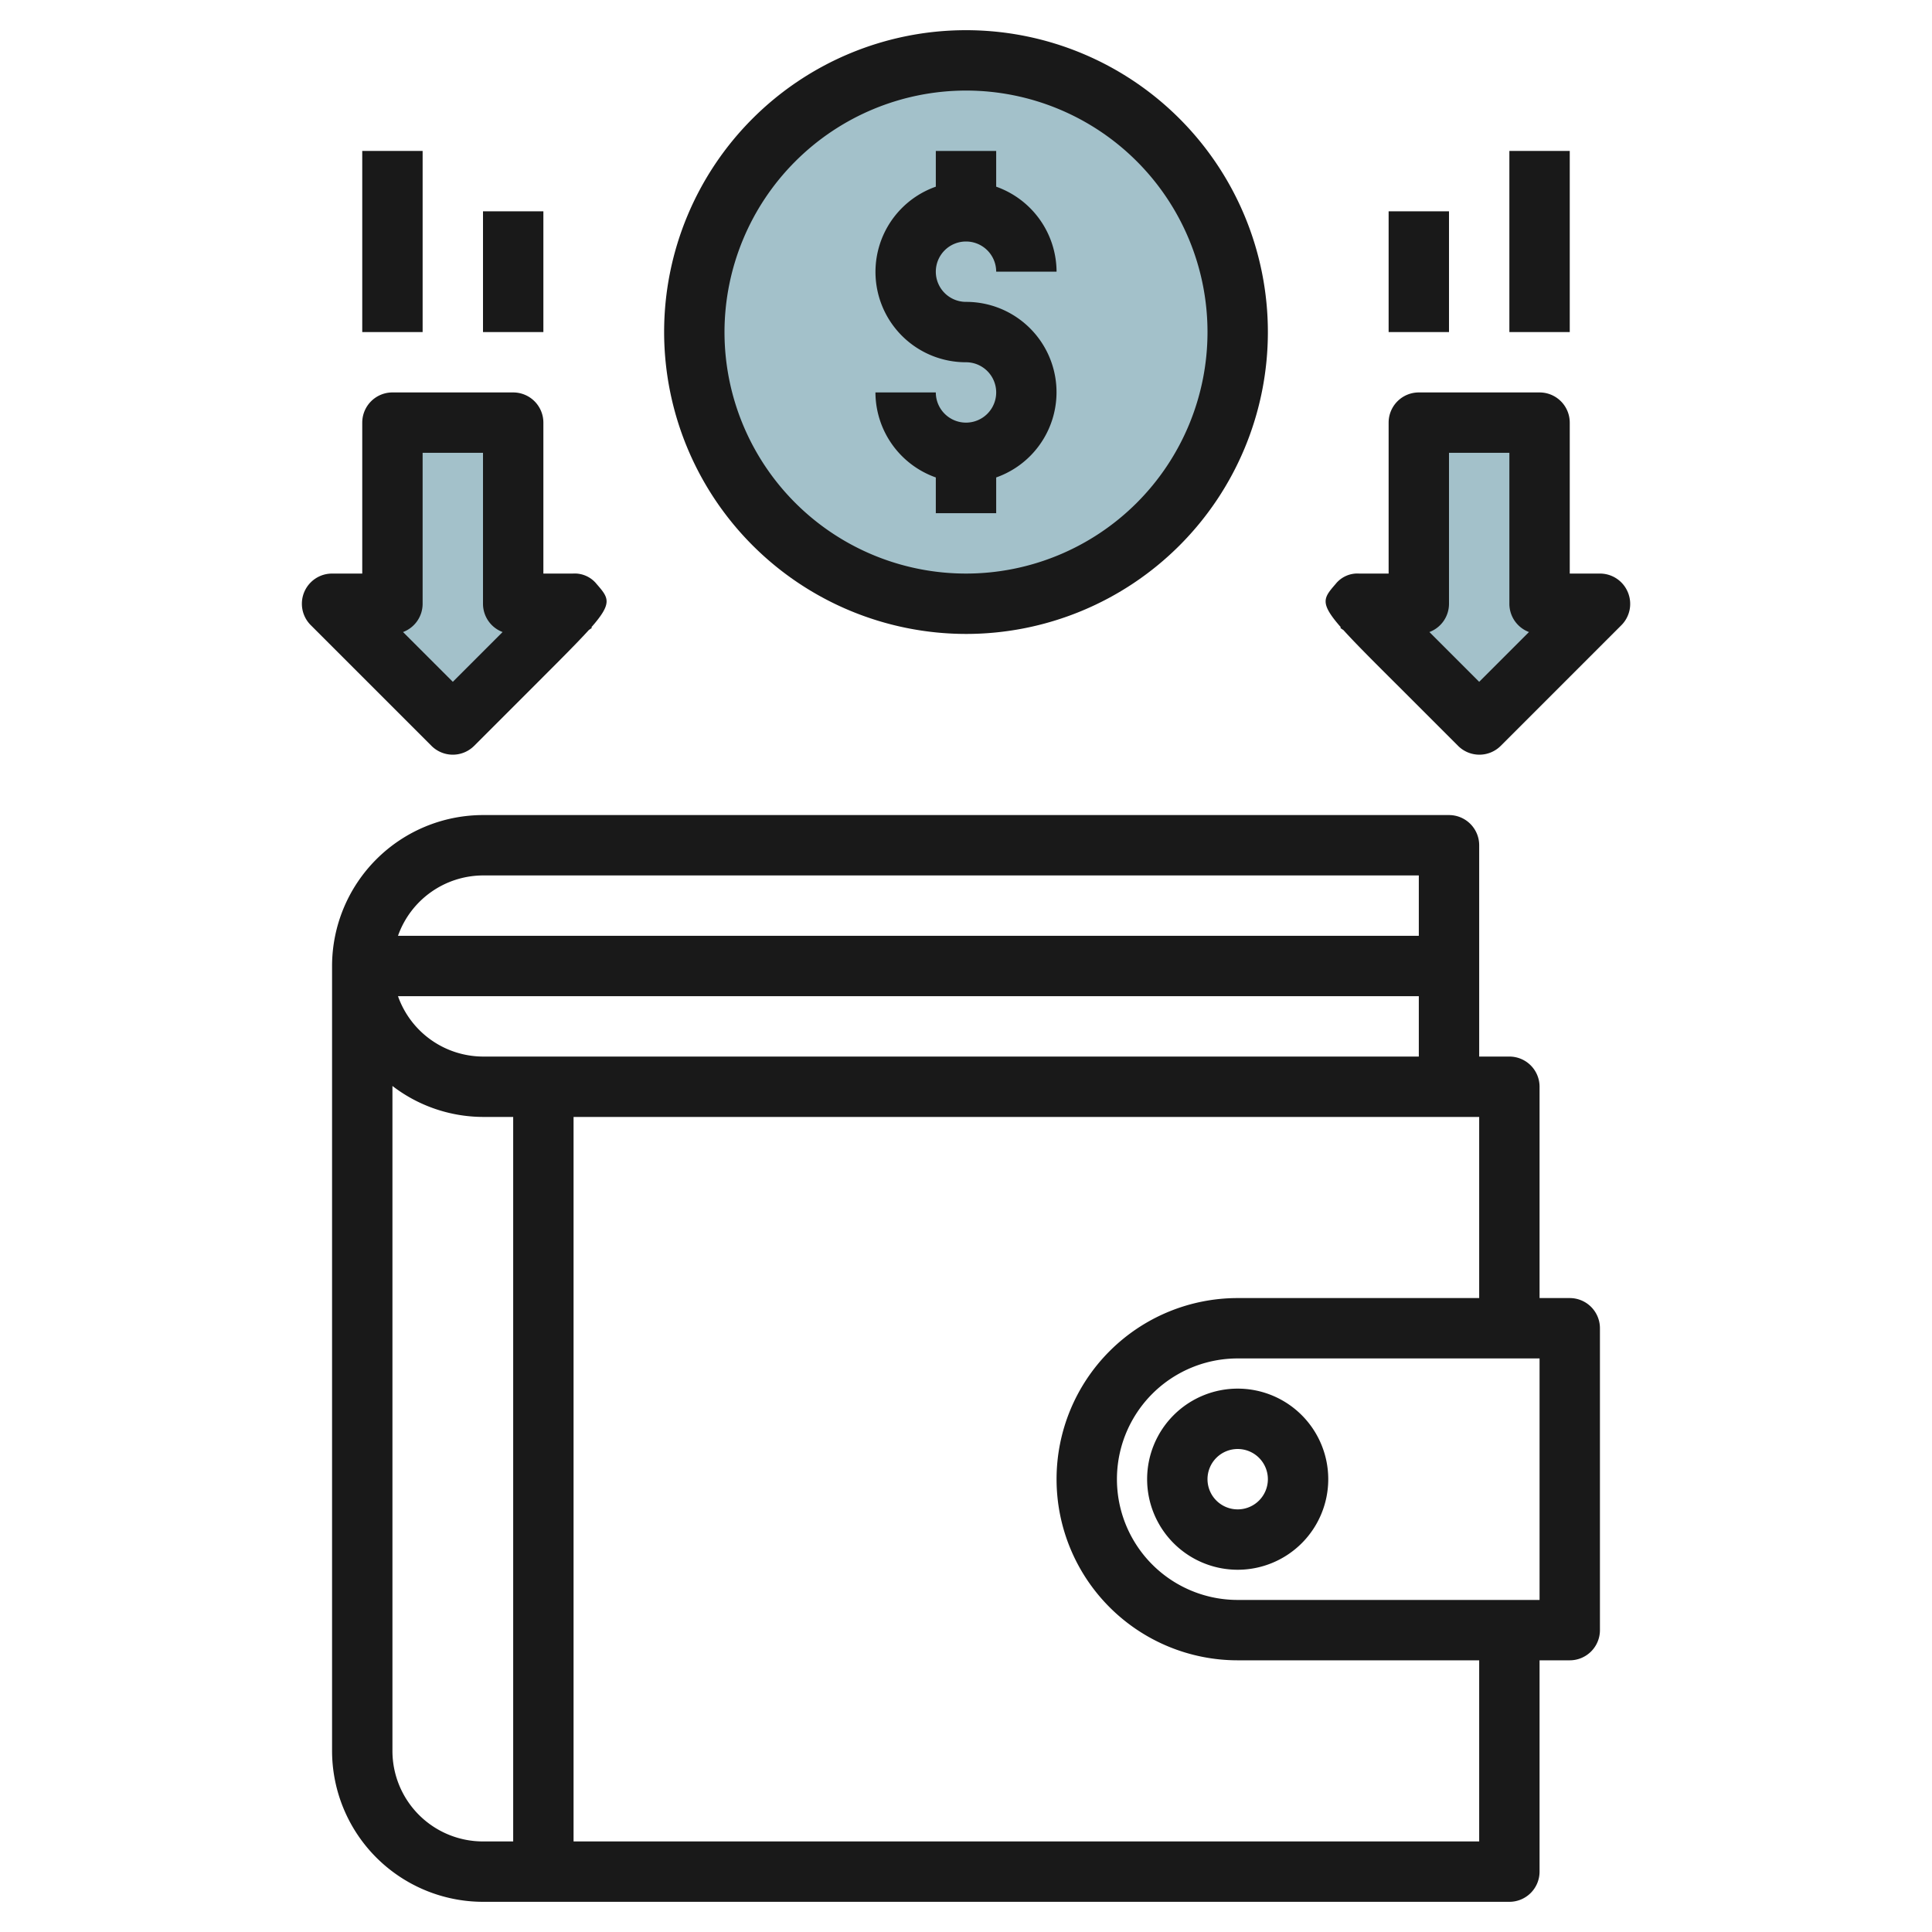
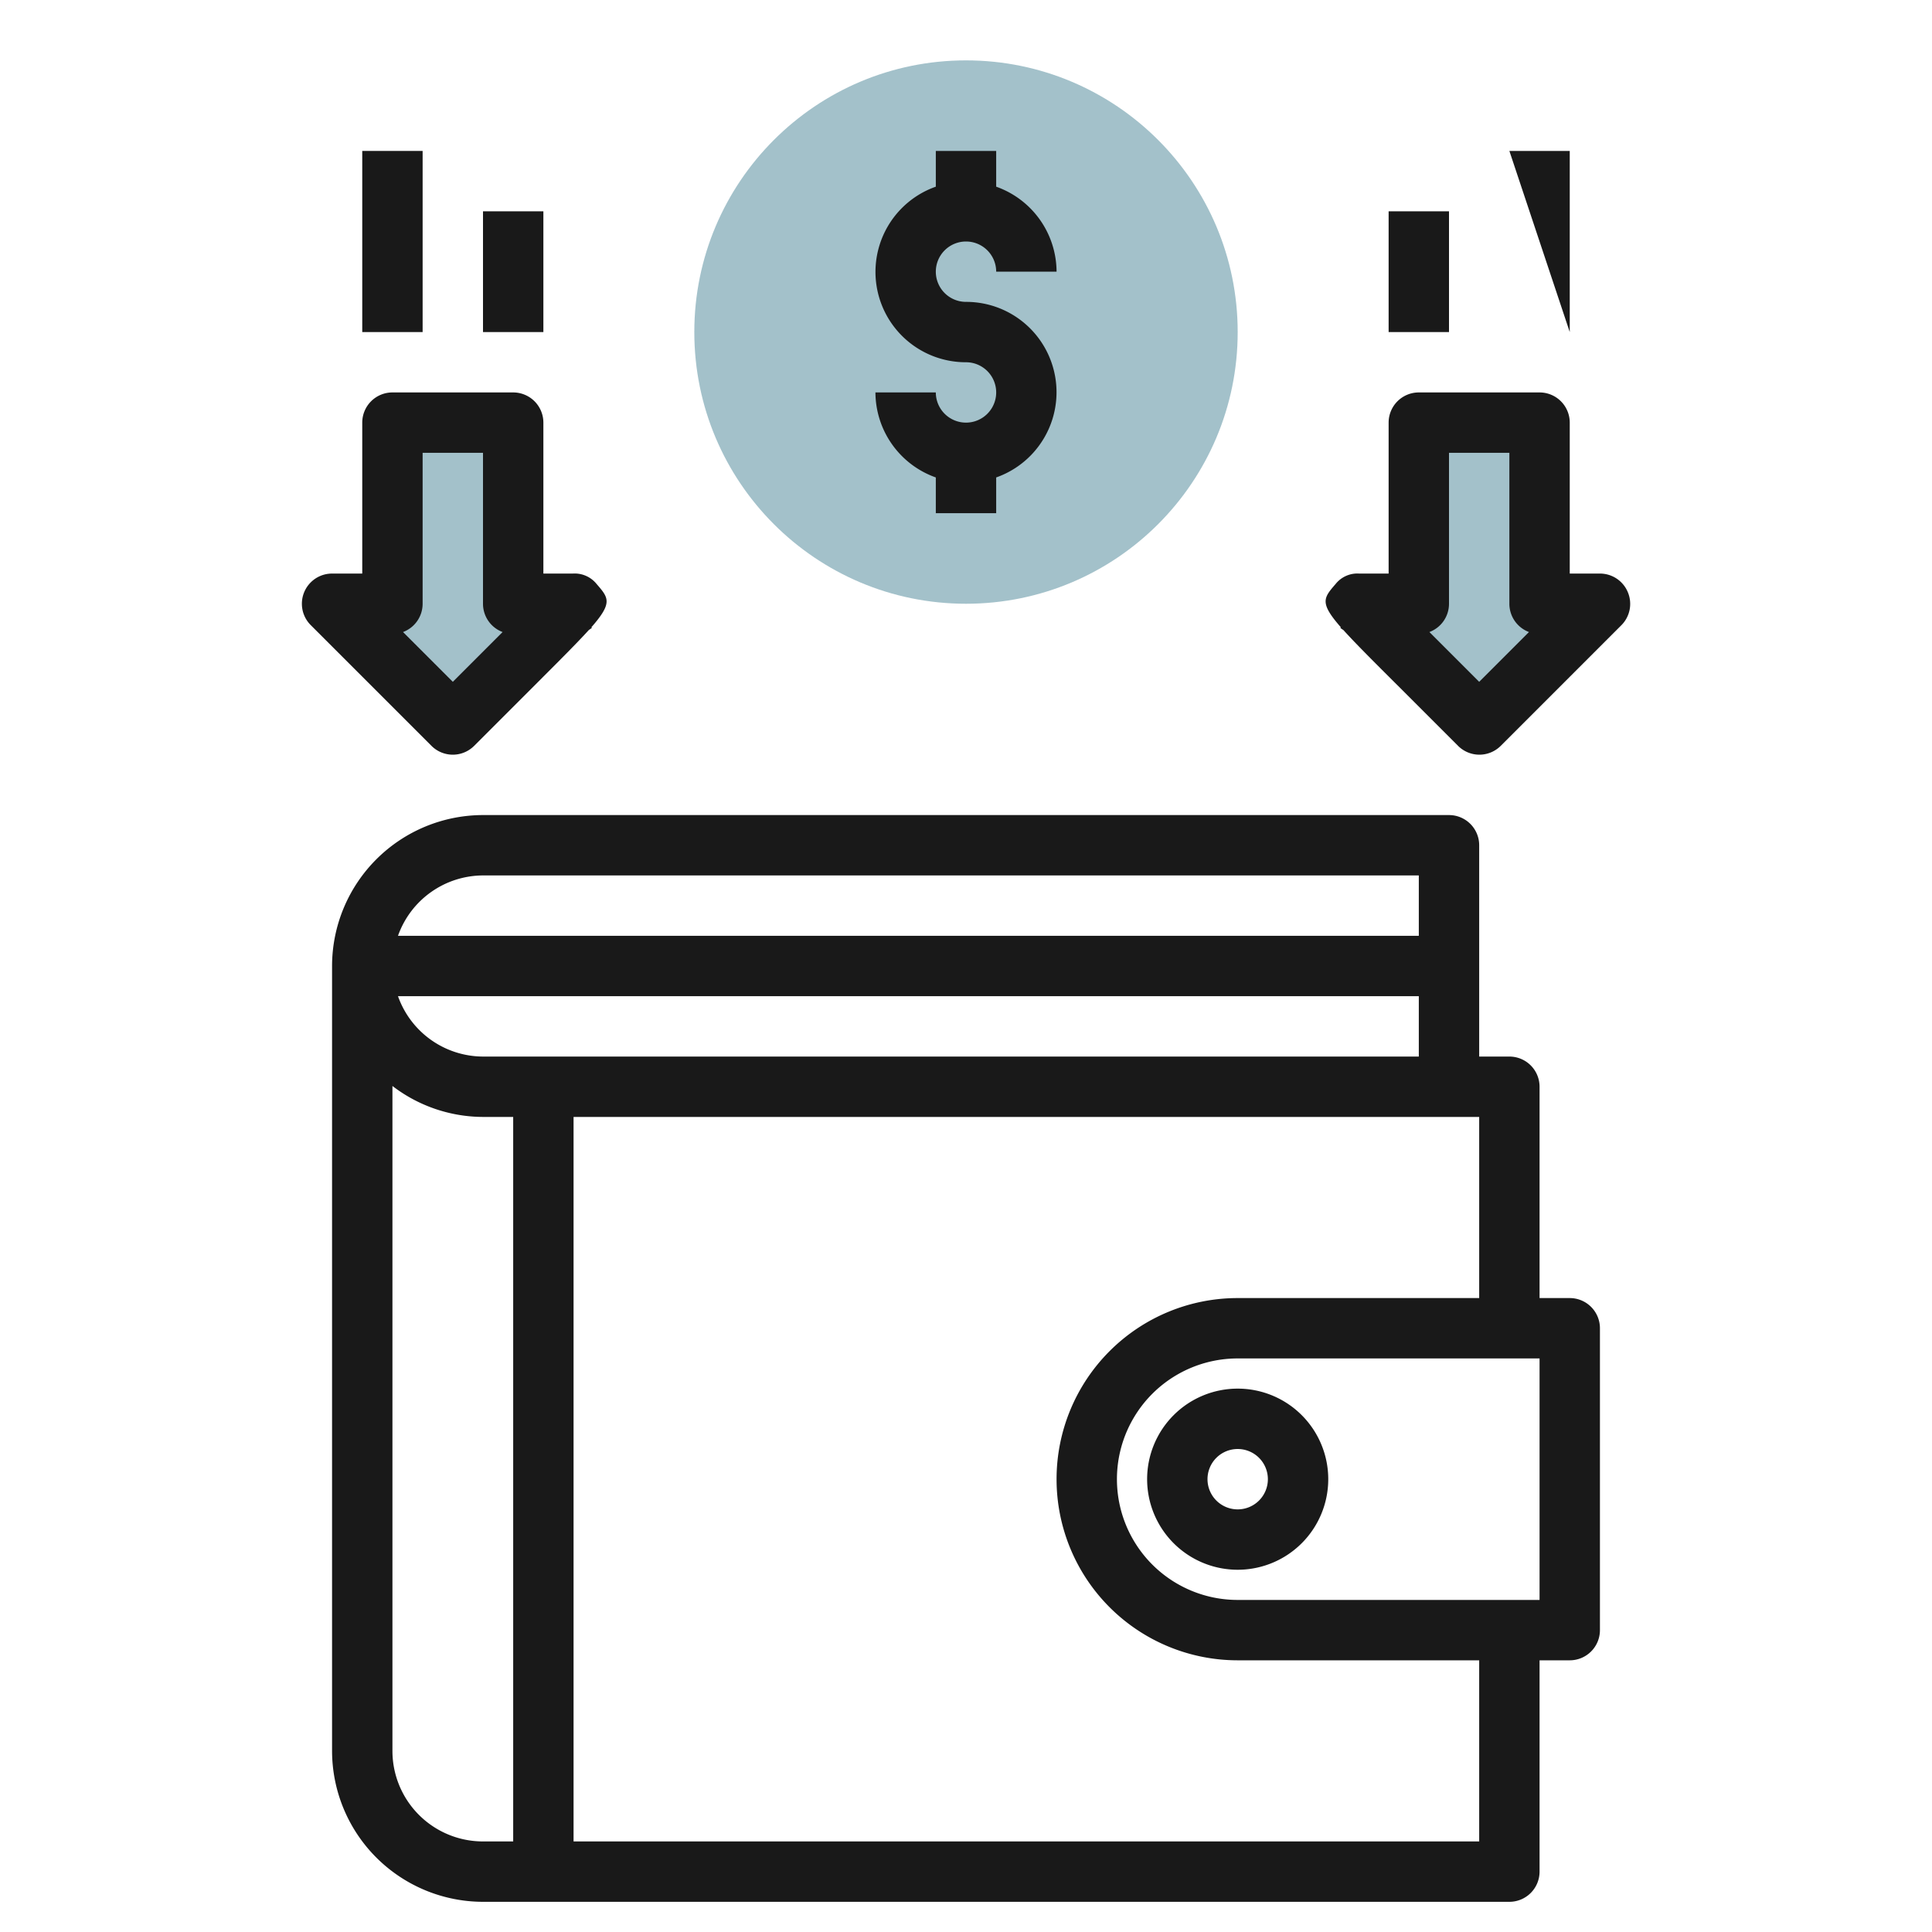
<svg xmlns="http://www.w3.org/2000/svg" height="512" viewBox="0 0 64 64" width="512">
  <g id="Layer_12" data-name="Layer 12">
    <path d="m13 14v6h-2l4 4 4-4h-2v-6z" fill="#a3c1ca" />
    <circle cx="32" cy="11" fill="#a3c1ca" r="9" />
    <path d="m47 14v6h-2l4 4 4-4h-2v-6z" fill="#a3c1ca" />
    <g fill="#191919">
      <path d="m52 43h-1v-7a1 1 0 0 0 -1-1h-1v-7a1 1 0 0 0 -1-1h-32a5.006 5.006 0 0 0 -5 5v26a5.006 5.006 0 0 0 5 5h34a1 1 0 0 0 1-1v-7h1a1 1 0 0 0 1-1v-10a1 1 0 0 0 -1-1zm-36-8a3 3 0 0 1 -2.816-2h33.816v2zm0-6h31v2h-33.816a3 3 0 0 1 2.816-2zm-3 29v-22.026a4.948 4.948 0 0 0 3 1.026h1v24h-1a3 3 0 0 1 -3-3zm36 3h-30v-24h30v6h-8a6 6 0 0 0 0 12h8zm2-8h-10a4 4 0 0 1 0-8h10z" />
      <path d="m38 49a3 3 0 1 0 3-3 3 3 0 0 0 -3 3zm4 0a1 1 0 1 1 -1-1 1 1 0 0 1 1 1z" />
-       <path d="m32 21a10 10 0 1 0 -10-10 10.011 10.011 0 0 0 10 10zm0-18a8 8 0 1 1 -8 8 8.009 8.009 0 0 1 8-8z" />
      <path d="m32 14a1 1 0 0 1 -1-1h-2a3 3 0 0 0 2 2.816v1.184h2v-1.184a2.993 2.993 0 0 0 -1-5.816 1 1 0 1 1 1-1h2a3 3 0 0 0 -2-2.816v-1.184h-2v1.184a2.993 2.993 0 0 0 1 5.816 1 1 0 0 1 0 2z" />
      <path d="m53.924 19.617a1 1 0 0 0 -.924-.617h-1v-5a1 1 0 0 0 -1-1h-4a1 1 0 0 0 -1 1v5c-.449 0-.9 0-.977 0a.922.922 0 0 0 -.779.345c-.4.463-.539.621.172 1.433l-.016.022c.035.026.065.049.1.069.374.415.95.992 1.8 1.838l2 2a1 1 0 0 0 1.414 0l4-4a1 1 0 0 0 .21-1.09zm-4.924 2.969-1.649-1.649a1 1 0 0 0 .649-.937v-5h2v5a1 1 0 0 0 .649.937z" />
      <path d="m46 7h2v4h-2z" />
-       <path d="m50 5h2v6h-2z" />
+       <path d="m50 5h2v6z" />
      <path d="m15 25a1 1 0 0 0 .707-.293l2-2c.847-.846 1.423-1.423 1.8-1.838.031-.02.061-.043.1-.069l-.016-.022c.711-.812.573-.97.172-1.433a.931.931 0 0 0 -.786-.345c-.081 0-.527 0-.977 0v-5a1 1 0 0 0 -1-1h-4a1 1 0 0 0 -1 1v5h-1a1 1 0 0 0 -.707 1.707l4 4a1 1 0 0 0 .707.293zm-1-5v-5h2v5a1 1 0 0 0 .649.937l-1.649 1.649-1.649-1.649a1 1 0 0 0 .649-.937z" />
      <path d="m16 7h2v4h-2z" />
      <path d="m12 5h2v6h-2z" />
    </g>
  </g>
</svg>